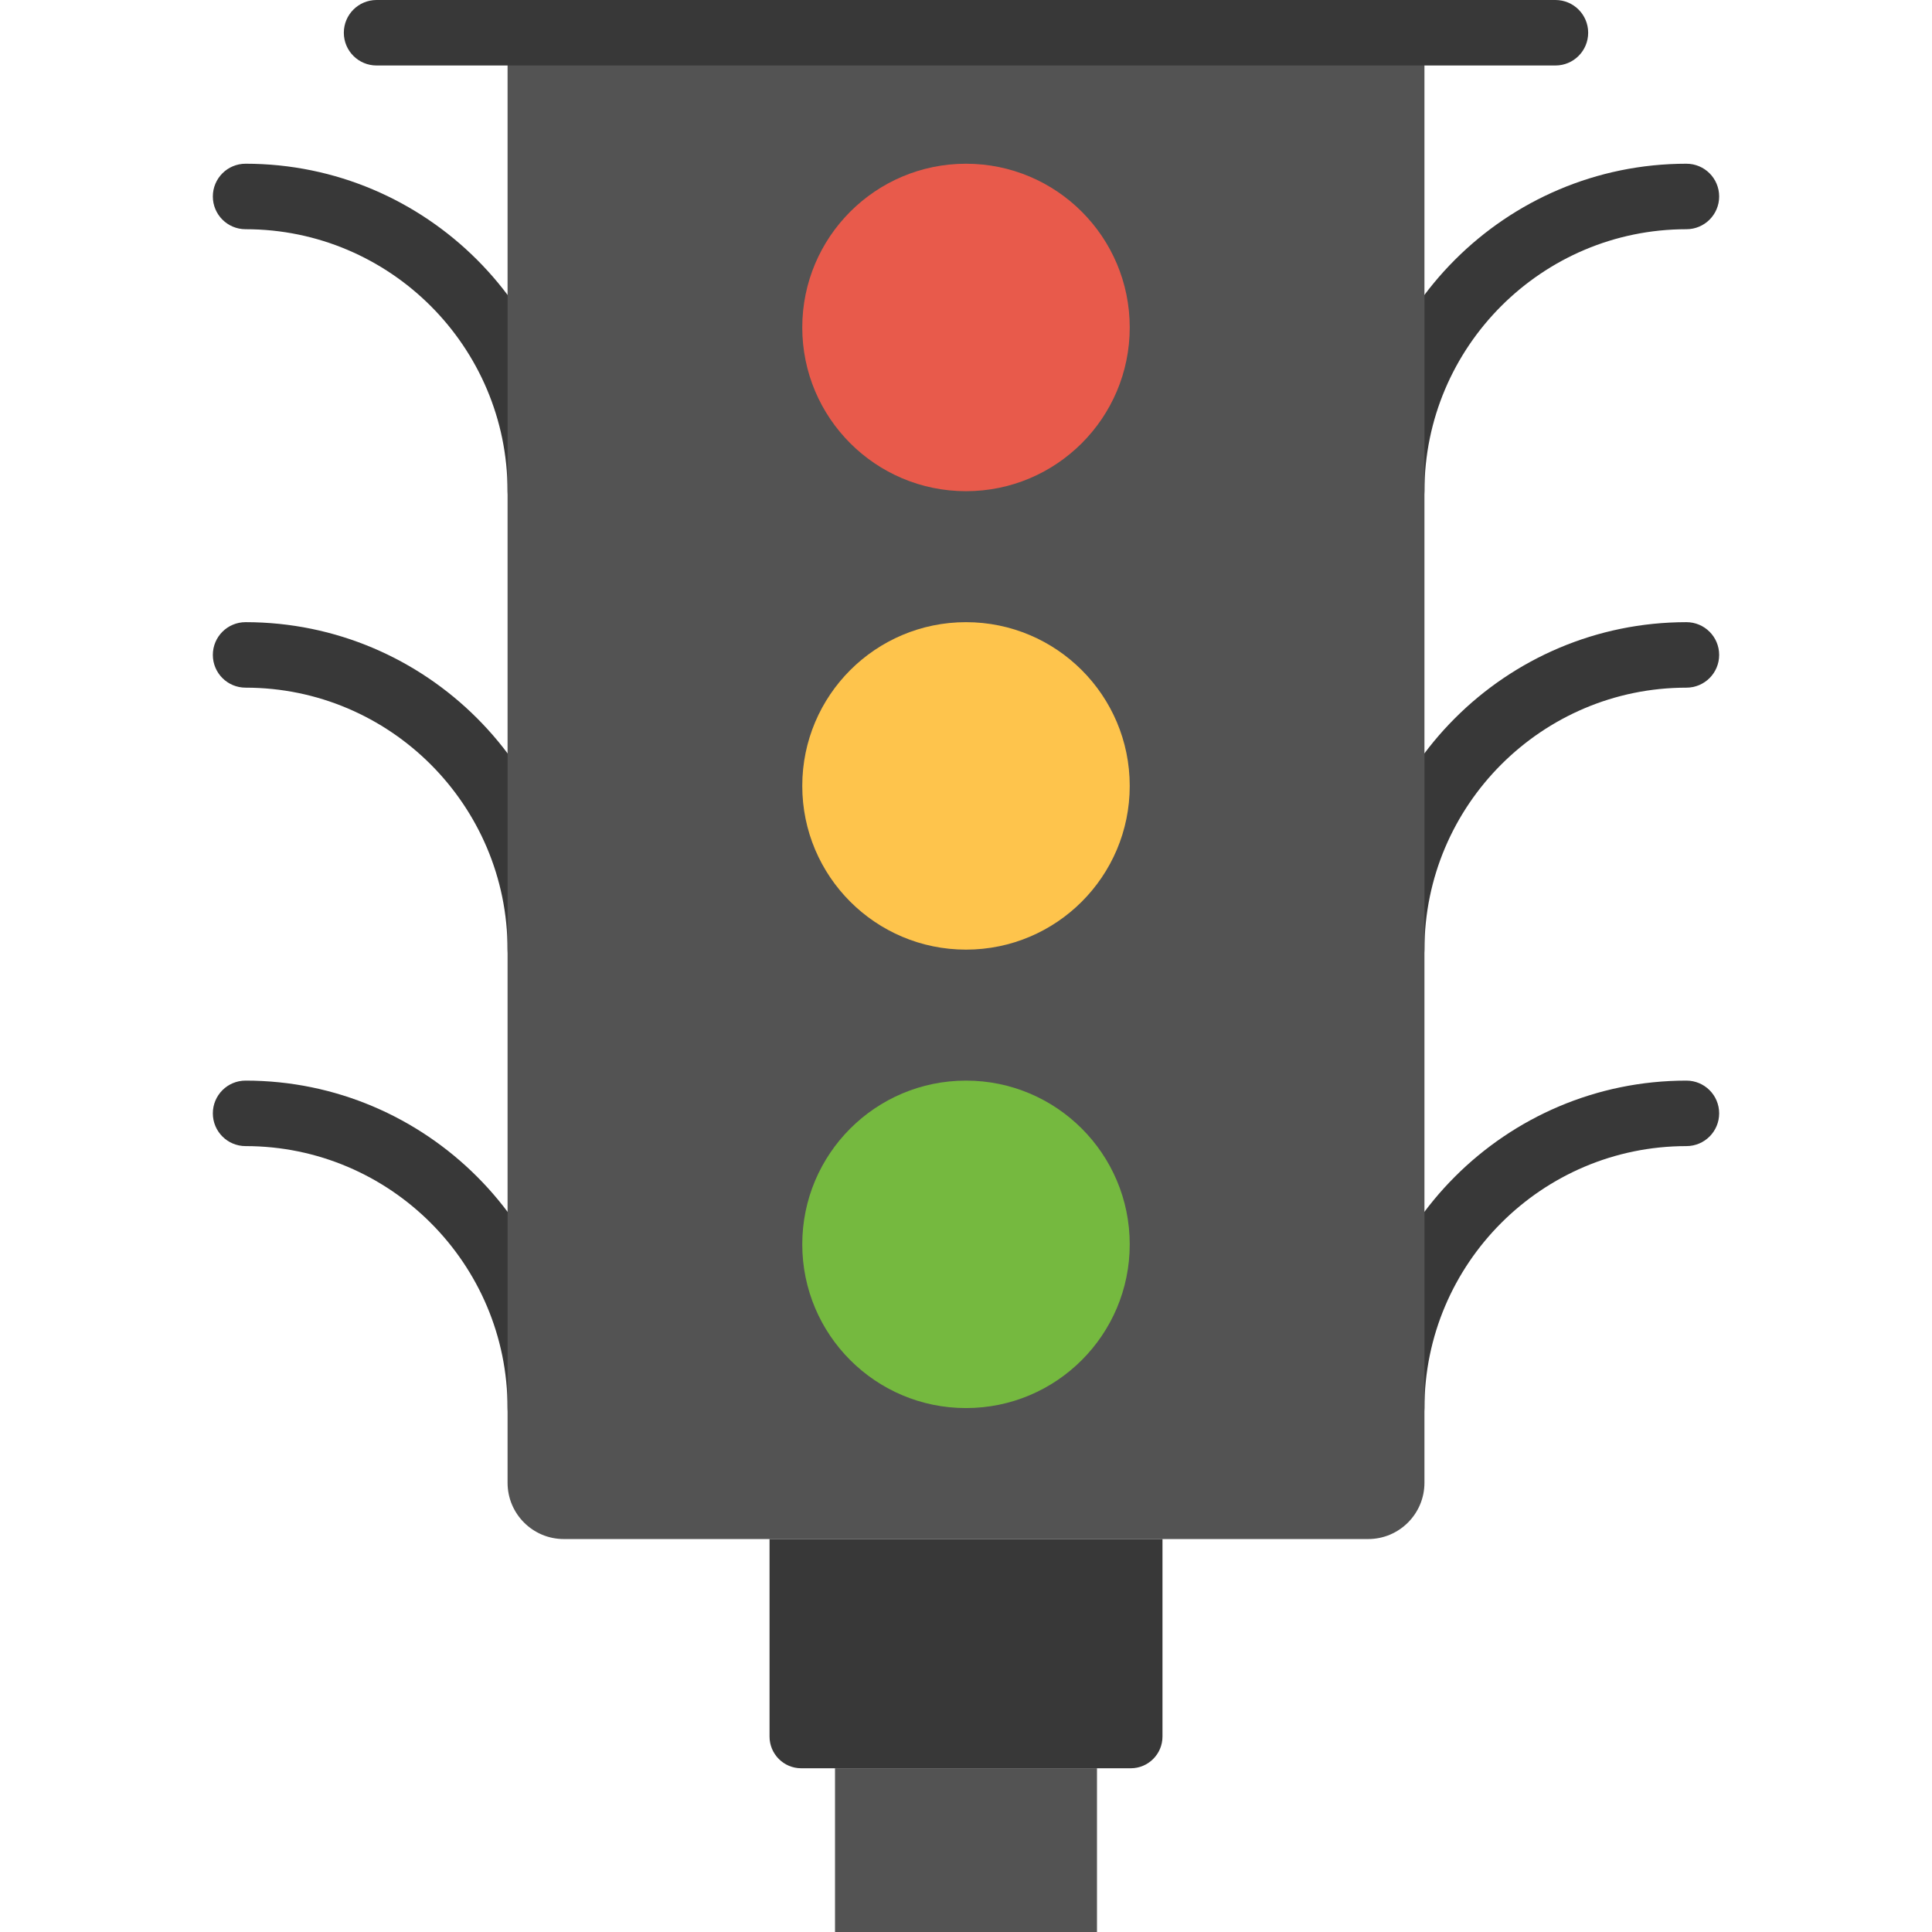
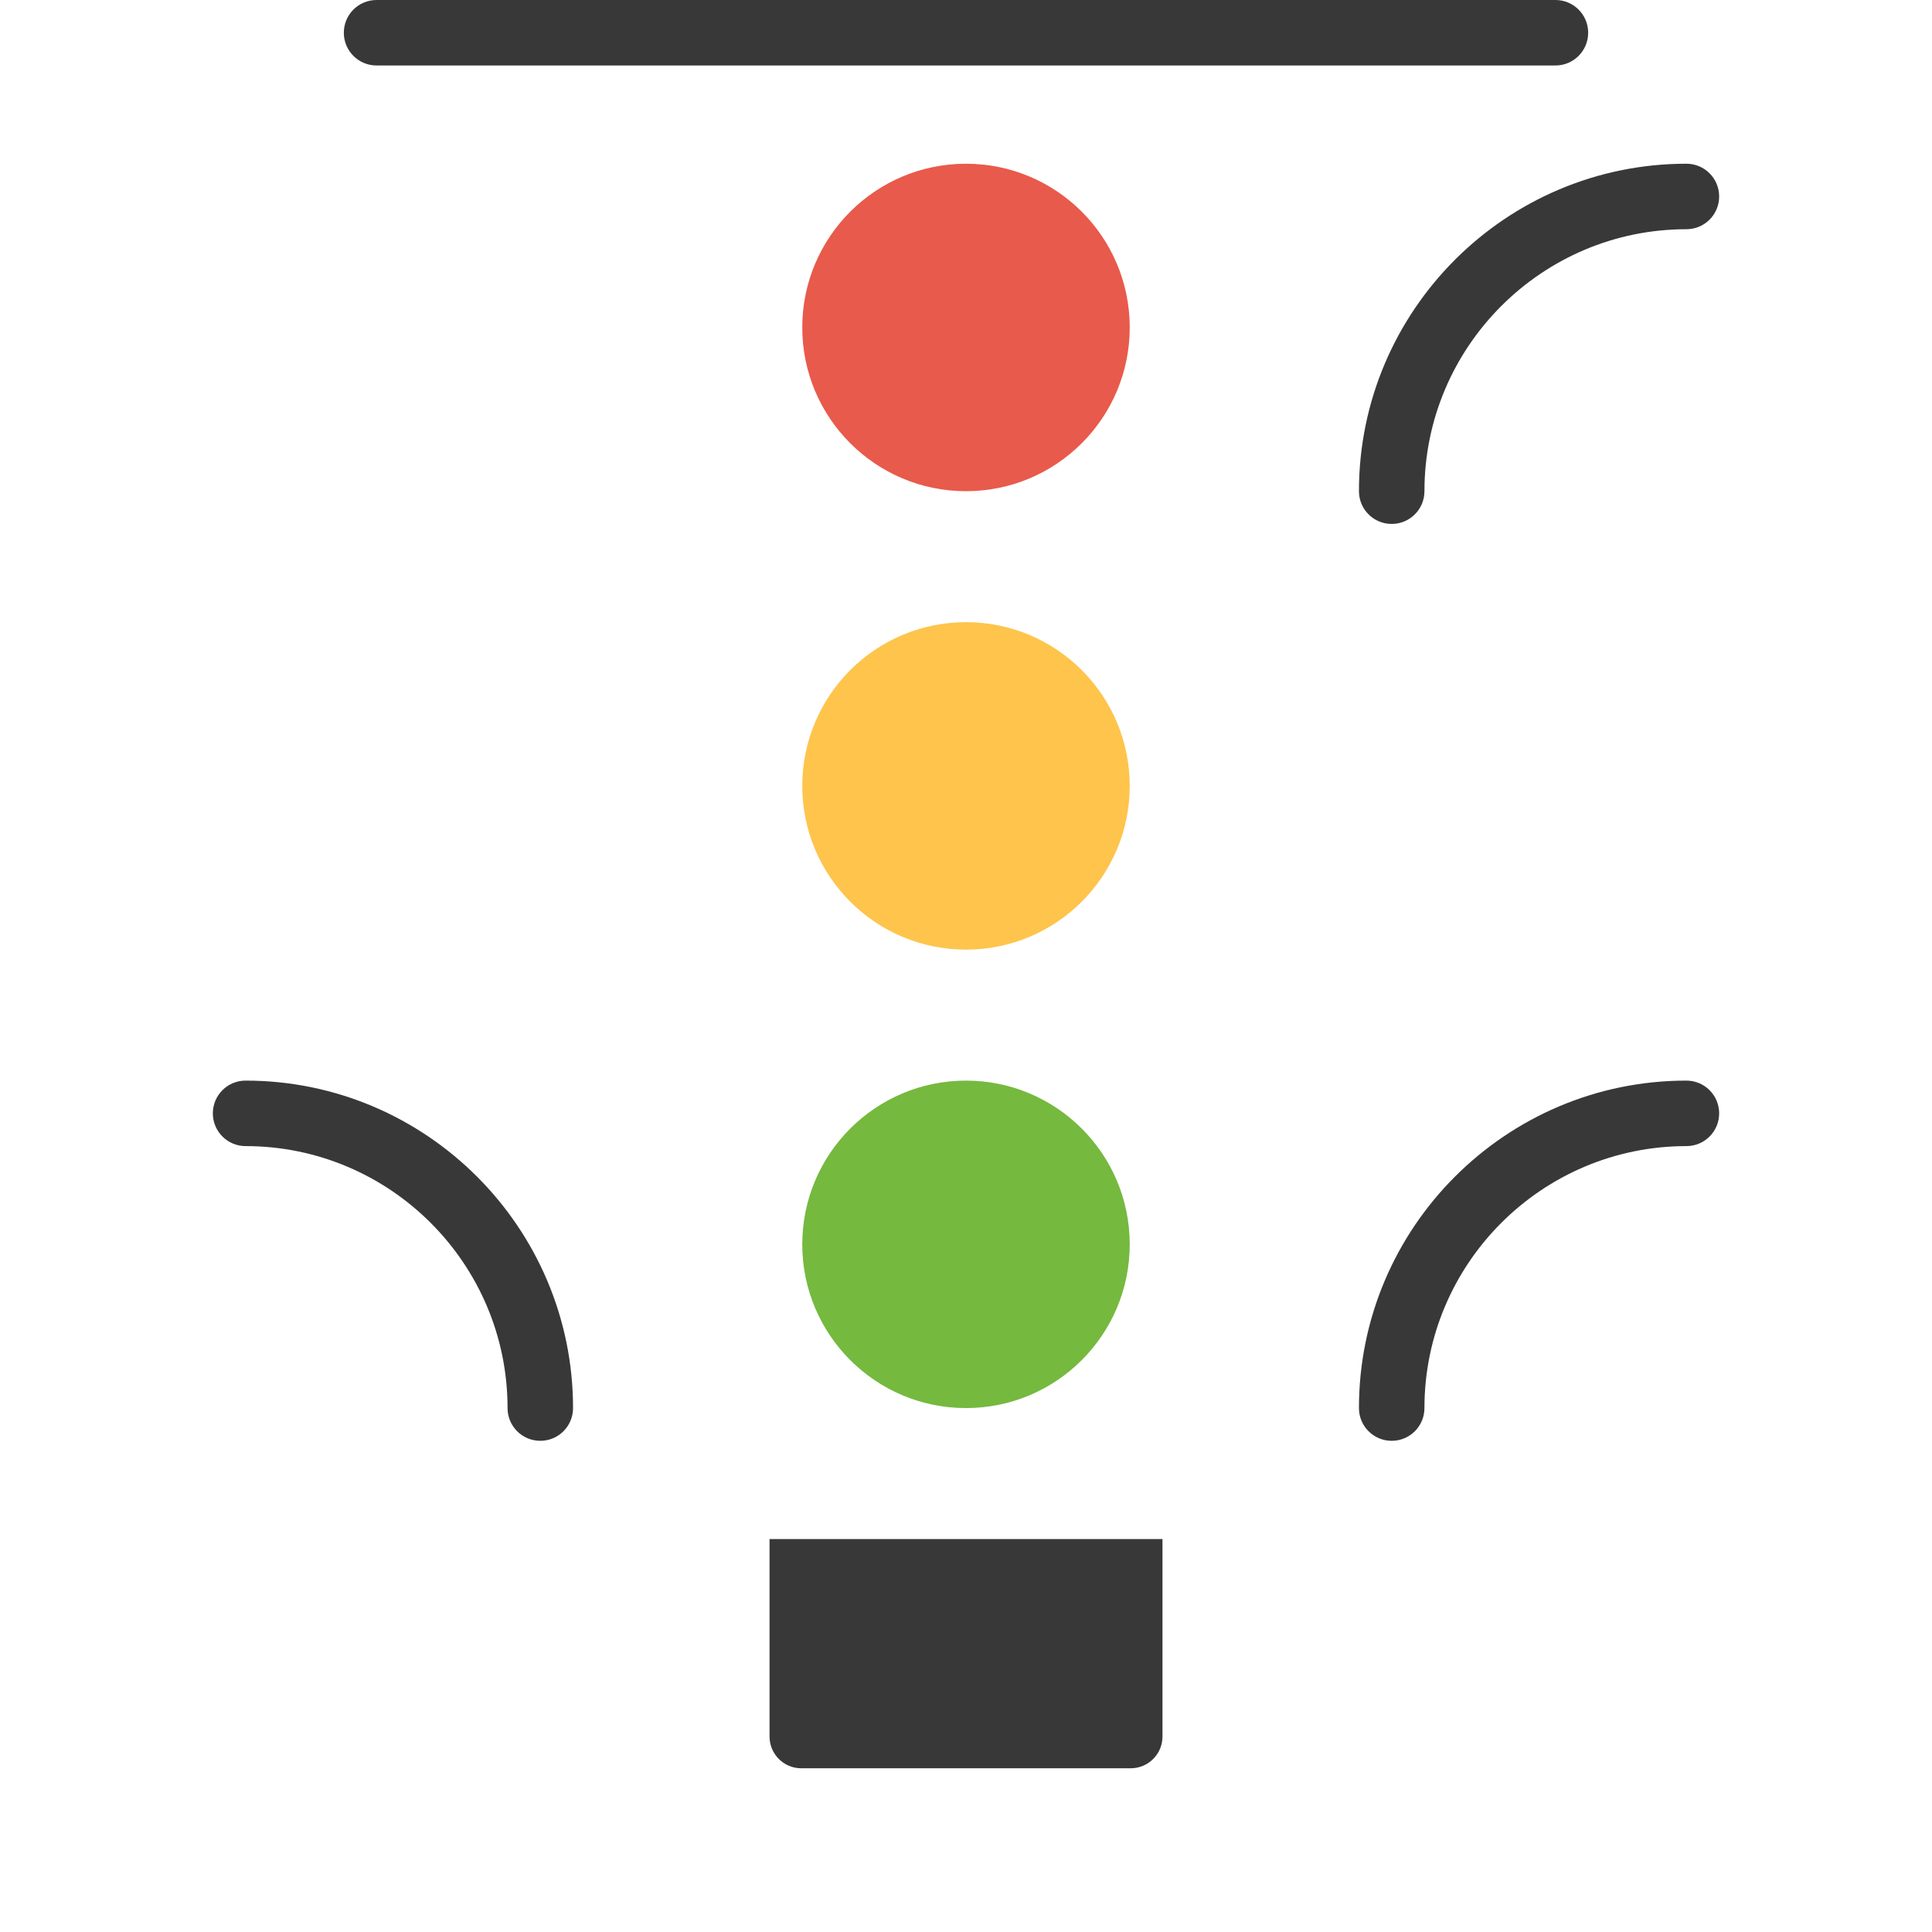
<svg xmlns="http://www.w3.org/2000/svg" height="800px" width="800px" version="1.1" id="Layer_1" viewBox="0 0 512 512" xml:space="preserve">
  <g>
    <g>
-       <path style="fill:#383838;" d="M143.186,138.847c-4.799,0-8.678-3.879-8.678-8.678c0-38.279-31.145-69.424-69.424-69.424    c-4.799,0-8.678-3.879-8.678-8.678s3.879-8.678,8.678-8.678c47.85,0,86.78,38.929,86.78,86.78    C151.864,134.968,147.985,138.847,143.186,138.847" />
-       <path style="fill:#383838;" d="M143.186,260.339c-4.799,0-8.678-3.879-8.678-8.678c0-38.278-31.145-69.424-69.424-69.424    c-4.799,0-8.678-3.879-8.678-8.678c0-4.799,3.879-8.678,8.678-8.678c47.85,0,86.78,38.929,86.78,86.78    C151.864,256.46,147.985,260.339,143.186,260.339" />
      <path style="fill:#383838;" d="M143.186,381.831c-4.799,0-8.678-3.879-8.678-8.678c0-38.279-31.145-69.424-69.424-69.424    c-4.799,0-8.678-3.879-8.678-8.678s3.879-8.678,8.678-8.678c47.85,0,86.78,38.929,86.78,86.78    C151.864,377.951,147.985,381.831,143.186,381.831" />
      <path style="fill:#383838;" d="M368.814,138.847c-4.799,0-8.678-3.879-8.678-8.678c0-47.85,38.929-86.78,86.78-86.78    c4.799,0,8.678,3.879,8.678,8.678s-3.879,8.678-8.678,8.678c-38.279,0-69.424,31.145-69.424,69.424    C377.492,134.968,373.612,138.847,368.814,138.847" />
-       <path style="fill:#383838;" d="M368.814,260.339c-4.799,0-8.678-3.879-8.678-8.678c0-47.85,38.929-86.78,86.78-86.78    c4.799,0,8.678,3.879,8.678,8.678c0,4.799-3.879,8.678-8.678,8.678c-38.279,0-69.424,31.145-69.424,69.424    C377.492,256.46,373.612,260.339,368.814,260.339" />
      <path style="fill:#383838;" d="M368.814,381.831c-4.799,0-8.678-3.879-8.678-8.678c0-47.85,38.929-86.78,86.78-86.78    c4.799,0,8.678,3.879,8.678,8.678s-3.879,8.678-8.678,8.678c-38.279,0-69.424,31.145-69.424,69.424    C377.492,377.951,373.612,381.831,368.814,381.831" />
    </g>
    <g>
-       <path style="fill:#535353;" d="M221.288,512h69.424v-43.39h-69.424V512z" />
-       <path style="fill:#535353;" d="M362.577,407.864H149.428c-8.244,0-14.917-6.682-14.917-14.917V8.678h242.983v384.269    C377.494,401.182,370.812,407.864,362.577,407.864" />
-     </g>
+       </g>
    <path style="fill:#383838;" d="M412.203,17.356H99.797c-4.799,0-8.678-3.879-8.678-8.678S94.998,0,99.797,0h312.407   c4.799,0,8.678,3.879,8.678,8.678S417.002,17.356,412.203,17.356" />
    <path style="fill:#E85A4B;" d="M299.39,86.78c0,23.96-19.43,43.39-43.39,43.39s-43.39-19.43-43.39-43.39S232.04,43.39,256,43.39   S299.39,62.82,299.39,86.78" />
    <path style="fill:#FEC44C;" d="M299.39,208.271c0,23.96-19.43,43.39-43.39,43.39s-43.39-19.43-43.39-43.39s19.43-43.39,43.39-43.39   S299.39,184.311,299.39,208.271" />
    <path style="fill:#75B93F;" d="M299.39,329.763c0,23.96-19.43,43.39-43.39,43.39s-43.39-19.43-43.39-43.39   c0-23.96,19.43-43.39,43.39-43.39S299.39,305.803,299.39,329.763" />
    <path style="fill:#383838;" d="M299.661,468.61h-87.326c-4.643,0-8.4-3.766-8.4-8.409v-52.337H308.07v52.337   C308.07,464.844,304.304,468.61,299.661,468.61" />
  </g>
</svg>